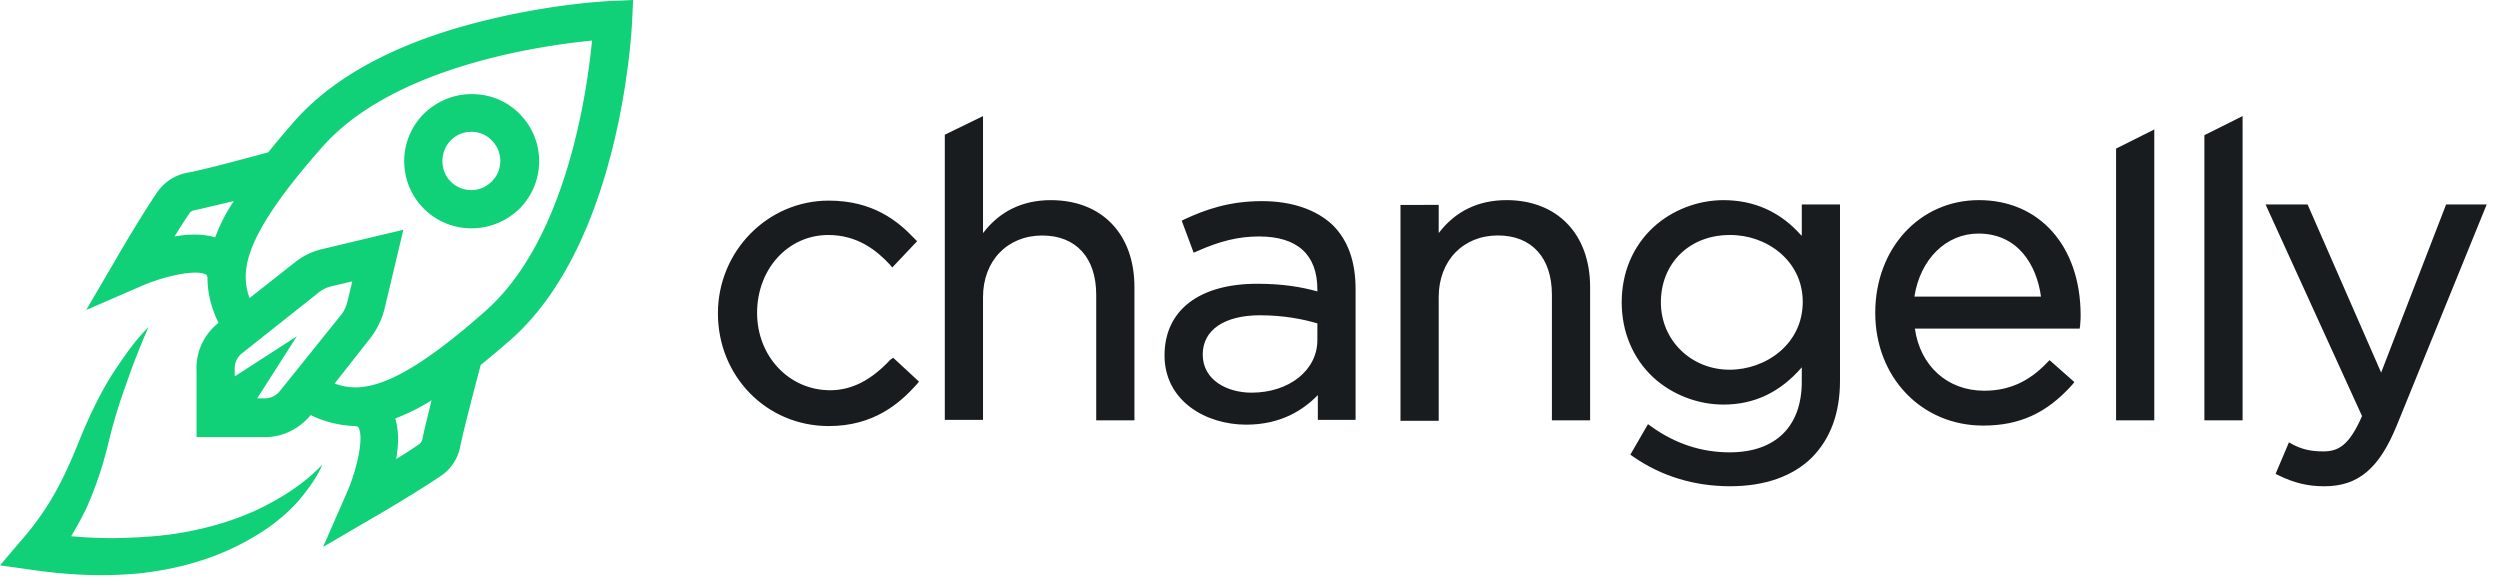
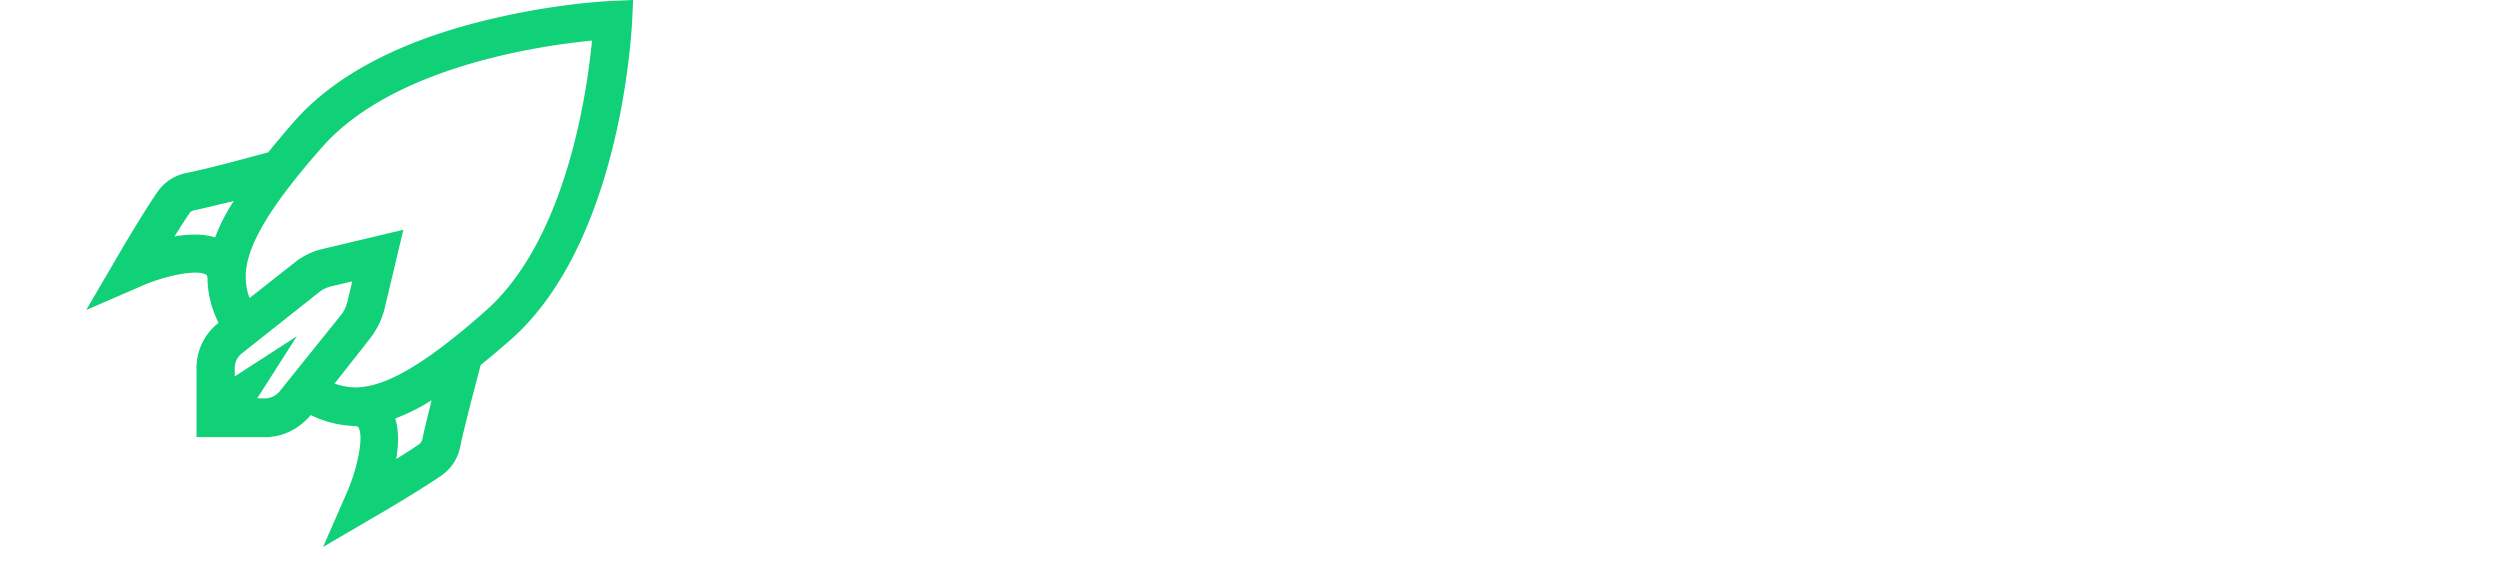
<svg xmlns="http://www.w3.org/2000/svg" width="154" height="36" fill="none">
-   <path d="M54.846 22.156c-1.177 1.265-2.383 1.883-3.707 1.883-2.53 0-4.502-2.089-4.502-4.767 0-2.707 1.912-4.796 4.384-4.796 1.824 0 3.001.971 3.796 1.825l.147.176 1.53-1.618-.147-.147c-1.03-1.089-2.56-2.354-5.297-2.354-3.766 0-6.826 3.119-6.826 6.944 0 3.884 3.001 6.944 6.826 6.944 2.766 0 4.355-1.383 5.414-2.56l.147-.177-1.588-1.47-.177.117zM64.732 12.329c-1.736 0-3.148.677-4.178 2.03V7.151L58.2 8.298v17.566h2.354v-7.562c0-2.236 1.5-3.795 3.648-3.795 2.09 0 3.325 1.382 3.325 3.648v7.738h2.354v-8.209c0-3.266-2-5.355-5.149-5.355zM77.737 12.389c-2.03 0-3.501.53-4.767 1.118l-.176.088.735 1.972.206-.089c1.383-.617 2.53-.912 3.825-.912 2.354 0 3.59 1.118 3.59 3.266v.118c-.97-.265-2.089-.47-3.707-.47-3.59 0-5.708 1.647-5.708 4.413 0 2.795 2.53 4.266 5.031 4.266 2.148 0 3.53-.912 4.413-1.824v1.53h2.325v-8.062c0-1.707-.47-3.001-1.412-3.943-1-.941-2.501-1.471-4.355-1.471zm3.413 7.532v1.03c0 1.854-1.736 3.237-4.06 3.237-1.442 0-3.002-.736-3.002-2.354 0-1.5 1.325-2.413 3.531-2.413 1.53 0 2.737.265 3.531.5zM92.802 12.328c-1.736 0-3.148.677-4.178 2.03v-1.736H86.27v13.3h2.354V18.3c0-2.237 1.5-3.796 3.648-3.796 2.09 0 3.325 1.383 3.325 3.648v7.739h2.354v-8.21c0-3.265-2.03-5.354-5.149-5.354zM110.96 14.506c-1.265-1.442-2.883-2.177-4.796-2.177-1.589 0-3.177.617-4.325 1.677-1.265 1.177-1.942 2.795-1.942 4.62 0 1.794.677 3.442 1.942 4.619 1.148 1.059 2.736 1.677 4.325 1.677 1.913 0 3.502-.765 4.826-2.295v.883c0 2.765-1.619 4.354-4.443 4.354-1.736 0-3.354-.53-4.826-1.589l-.206-.147-1.088 1.883.176.118c1.736 1.206 3.766 1.824 5.973 1.824 2.148 0 3.884-.618 5.061-1.794 1.118-1.148 1.707-2.707 1.707-4.708V12.594h-2.354v1.912h-.03zm.089 4.09c0 2.619-2.295 4.178-4.502 4.178-2.384 0-4.237-1.824-4.237-4.149 0-2.412 1.765-4.148 4.237-4.148 2.207-.03 4.502 1.53 4.502 4.119zM121.9 12.328c-3.649 0-6.385 2.972-6.385 6.944s2.854 6.944 6.65 6.944c2.236 0 3.913-.765 5.472-2.501l.147-.177-1.53-1.353-.147.147c-1.147 1.206-2.383 1.736-3.884 1.736-2.265 0-3.942-1.53-4.266-3.825h10.151l.03-.206c.029-.294.029-.5.029-.677-.029-4.207-2.53-7.032-6.267-7.032zm3.825 5.944h-7.797c.353-2.295 1.942-3.884 3.942-3.884 2.442 0 3.59 1.942 3.855 3.884zM130.35 25.894h2.354V7.975l-2.354 1.177v16.742zM135.79 25.893h2.354V7.15l-2.354 1.177v17.566zM150.68 12.594l-4.002 10.357-4.531-10.357h-2.589l5.943 13.035c-.794 1.824-1.471 2.177-2.383 2.177-.765 0-1.294-.117-1.912-.441l-.206-.118-.824 1.942.176.089c.971.47 1.795.676 2.825.676 2.089 0 3.384-1.088 4.472-3.766l5.532-13.594h-2.501z" fill="#181c1f" />
  <path d="M37.705.059c-.147 0-3.413.147-7.474 1.118C24.73 2.472 20.61 4.62 18.08 7.532a65.797 65.797 0 0 0-1.56 1.854c-1 .265-3.765 1.03-5.03 1.265a2.87 2.87 0 0 0-1.795 1.177c-.912 1.324-2.501 4.031-2.56 4.149L5.31 19.096l3.325-1.442c1.441-.647 3.471-1.088 4.06-.735.03.029.059.029.088.206 0 .941.236 1.853.677 2.765a3.533 3.533 0 0 0-1.353 2.972v4.06h4.06c1.147.06 2.236-.47 2.972-1.353a6.713 6.713 0 0 0 2.766.677c.147.03.176.059.176.088.353.589-.088 2.619-.736 4.06l-1.441 3.296 3.119-1.824c.117-.06 2.824-1.648 4.148-2.56a2.796 2.796 0 0 0 1.177-1.795c.265-1.265 1-4.031 1.265-5.031.589-.471 1.207-1 1.854-1.56 6.826-6.032 7.444-19.096 7.474-19.655L39 0l-1.295.059zM13.254 14.624c-.765-.236-1.648-.206-2.501-.059.324-.53.647-1.03.912-1.412.059-.118.177-.177.324-.206.588-.118 1.5-.353 2.412-.56-.53.795-.882 1.53-1.147 2.237zm4.002 9.445a1.19 1.19 0 0 1-1.03.47h-.383l2.442-3.824-3.825 2.471v-.412c-.029-.412.147-.794.471-1.03l4.678-3.707c.236-.206.56-.353.854-.412l1.236-.294-.295 1.236c-.088.323-.206.618-.412.853l-3.736 4.649zm8.768 2.972a.56.56 0 0 1-.206.323c-.383.265-.883.589-1.413.912.148-.853.177-1.736-.058-2.5a12.172 12.172 0 0 0 2.236-1.119c-.206.883-.442 1.766-.56 2.384zm3.884-7.886c-4.06 3.59-6.297 4.649-7.915 4.708h-.059c-.5 0-.912-.088-1.324-.236l2.177-2.765c.412-.53.706-1.118.883-1.766l1.177-4.943-4.943 1.177a4.293 4.293 0 0 0-1.766.853l-2.766 2.178a3.787 3.787 0 0 1-.235-1.324v-.06c.03-1.588 1.118-3.854 4.708-7.914C24.17 4.149 33.115 2.825 36.469 2.5c-.324 3.384-1.648 12.328-6.562 16.654z" fill="#10D078" />
-   <path d="M11.622 32.736c-1.5.294-3.03.383-4.56.412-.883 0-1.766-.03-2.678-.118.353-.588.677-1.177.97-1.795.56-1.265.972-2.53 1.295-3.825a32.365 32.365 0 0 1 1.09-3.648 45.9 45.9 0 0 1 1.411-3.62c-.47.472-.882.972-1.265 1.501-.382.53-.765 1.089-1.118 1.648-.677 1.118-1.265 2.354-1.765 3.56-.471 1.177-.971 2.354-1.56 3.413a16.95 16.95 0 0 1-2.089 2.972L0 34.825l2.089.294c1.648.236 3.325.353 5.002.295.853-.03 1.677-.089 2.53-.236a17.67 17.67 0 0 0 2.472-.559 15.582 15.582 0 0 0 4.56-2.207c.677-.5 1.325-1.059 1.854-1.706.53-.648 1.03-1.324 1.354-2.09-1.118 1.178-2.472 2.03-3.855 2.708-1.412.676-2.883 1.118-4.384 1.412zM29.055 14.065c1.06 0 2.119-.412 2.942-1.206a4.138 4.138 0 0 0 0-5.856c-.794-.794-1.824-1.206-2.942-1.206s-2.148.441-2.942 1.206a4.138 4.138 0 0 0 0 5.856 4.14 4.14 0 0 0 2.942 1.206zM27.76 8.651c.353-.353.795-.53 1.266-.53s.941.177 1.265.53a1.776 1.776 0 0 1 0 2.53 1.776 1.776 0 0 1-2.53 0c-.677-.676-.677-1.824 0-2.53z" fill="#10D078" />
</svg>